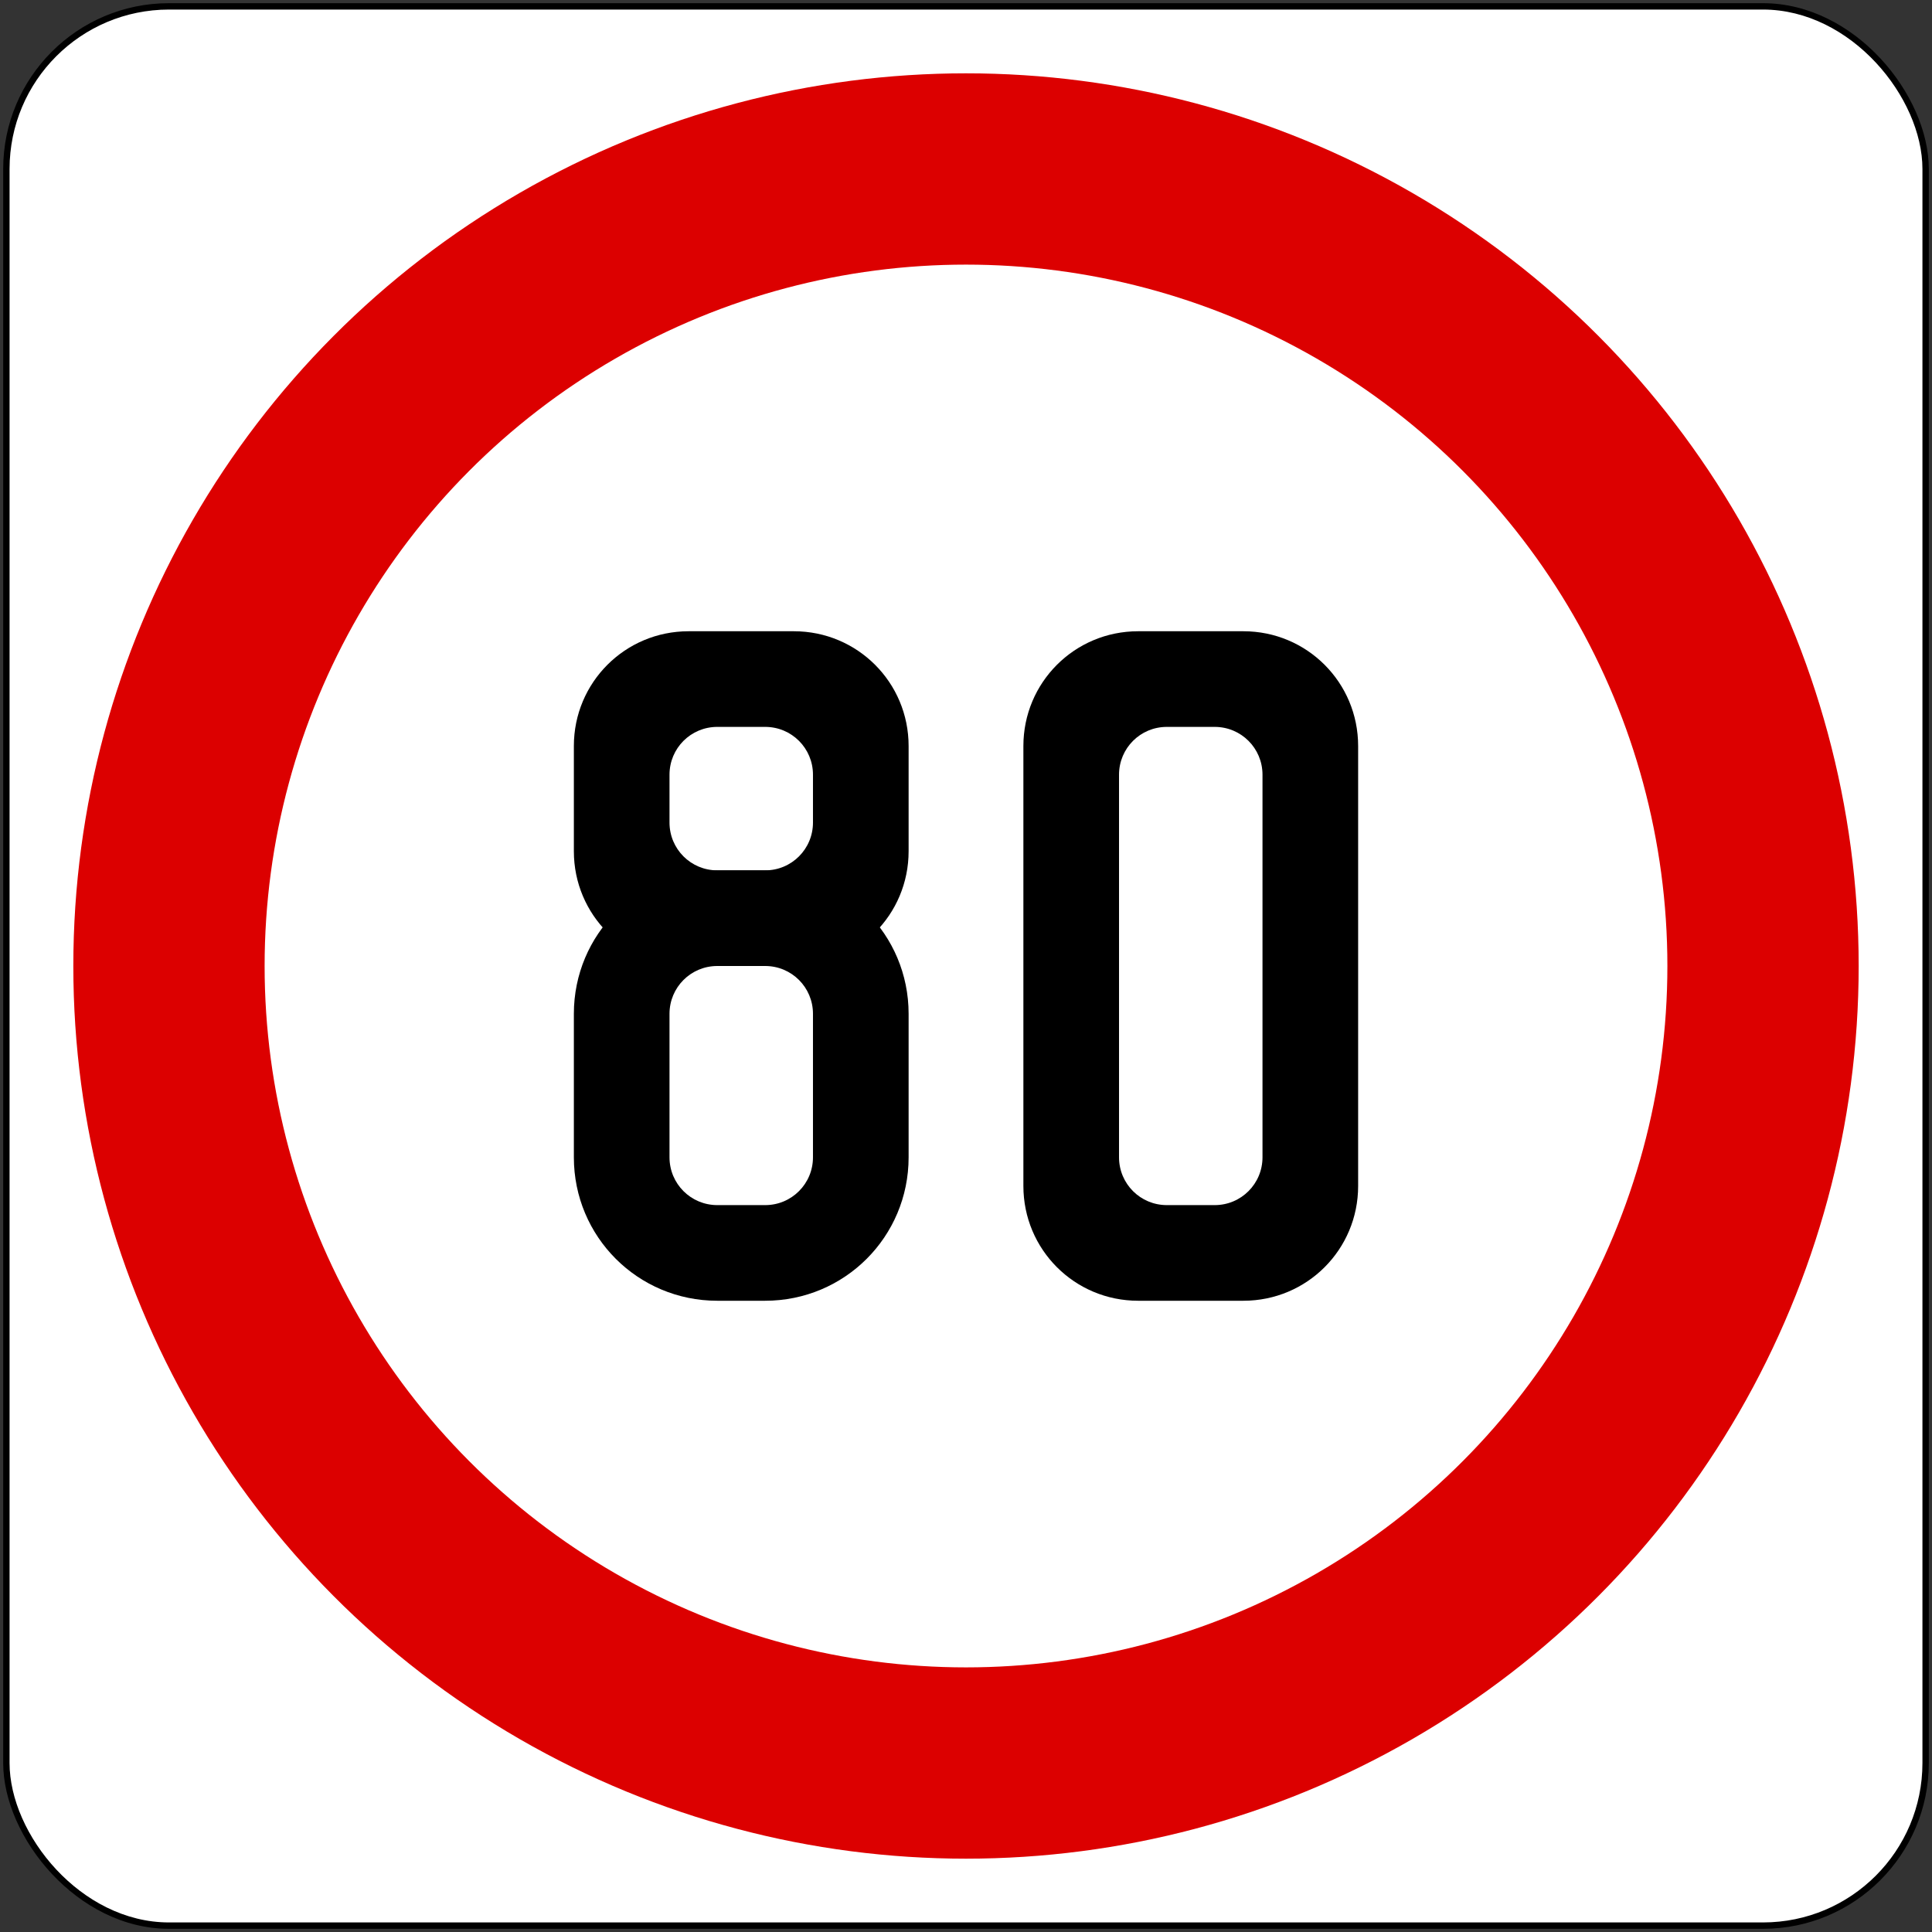
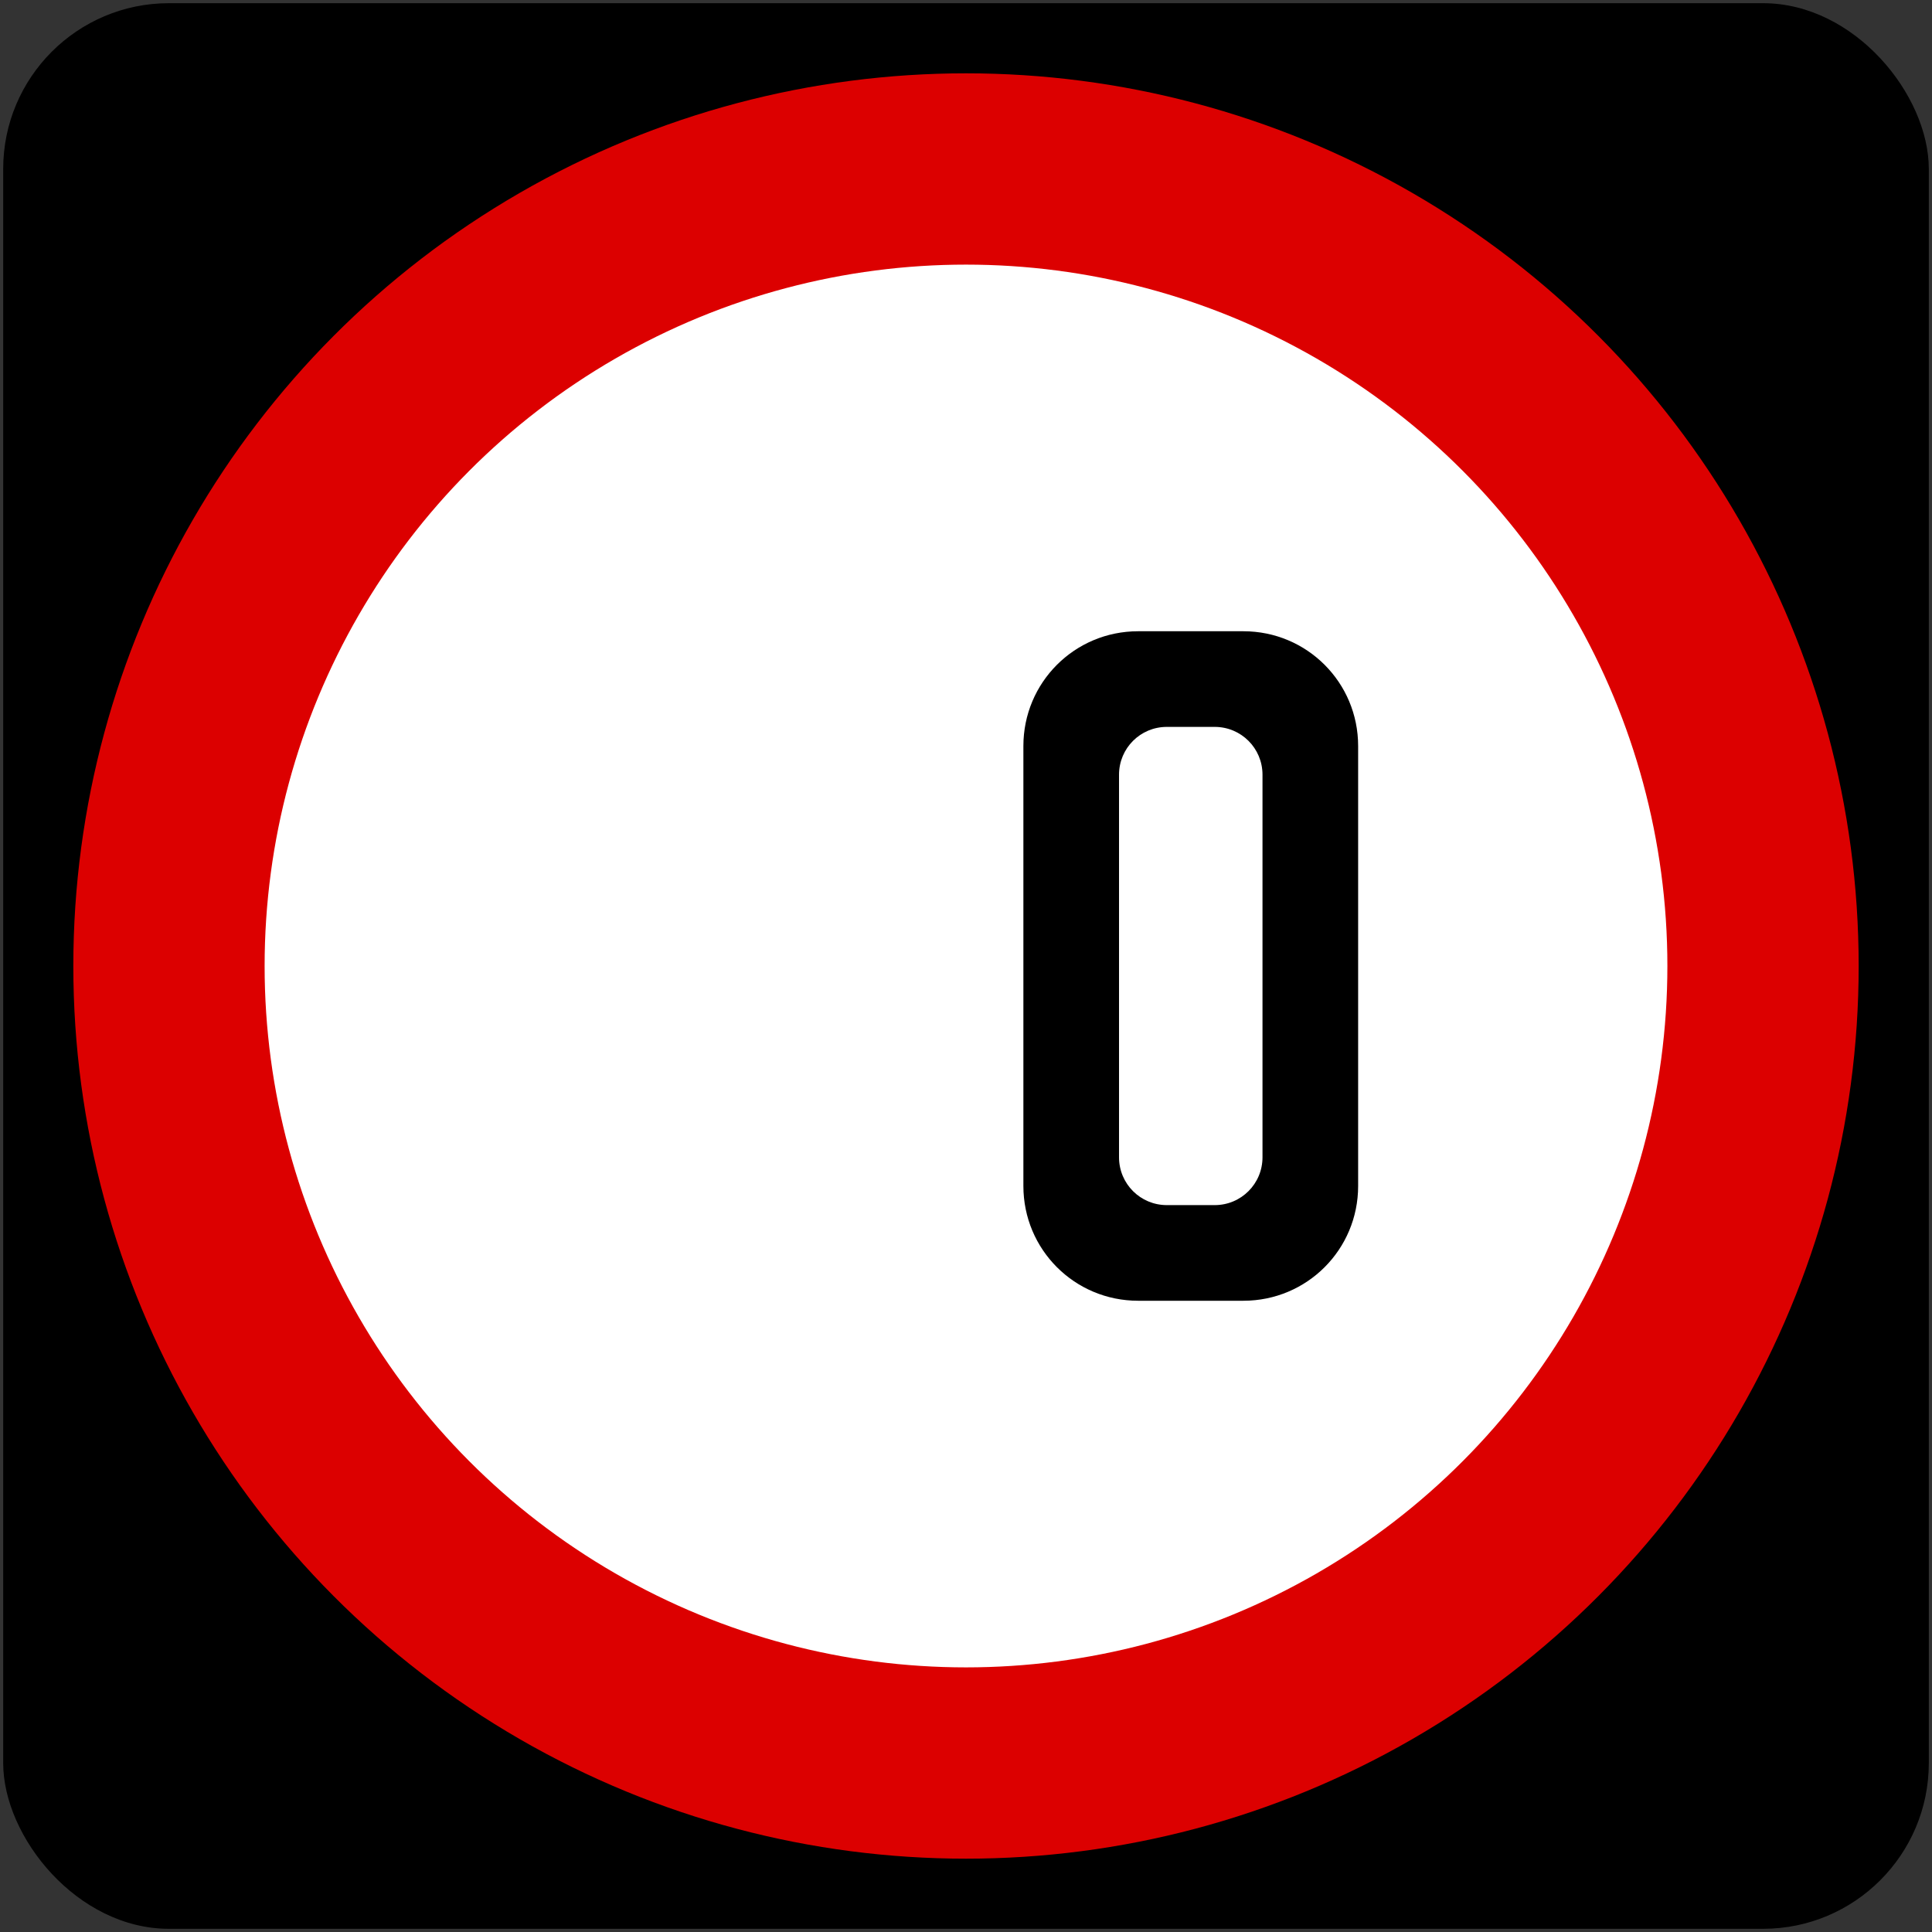
<svg xmlns="http://www.w3.org/2000/svg" xmlns:ns1="http://www.inkscape.org/namespaces/inkscape" xmlns:ns2="http://sodipodi.sourceforge.net/DTD/sodipodi-0.dtd" width="606mm" height="606mm" viewBox="0 0 606 606" version="1.1" id="svg823" ns1:version="0.92.2 (5c3e80d, 2017-08-06)" ns2:docname="Singapore_road_sign_-_Prohibitory_-_Speed_limit_80.svg">
  <rect x="0" y="0" width="606" height="606" fill="#333333" stroke="none" />
  <defs id="defs817" />
  <ns2:namedview id="base" pagecolor="#ffffff" bordercolor="#666666" borderopacity="1.0" ns1:pageopacity="0.0" ns1:pageshadow="2" ns1:zoom="0.24748737" ns1:cx="627.61274" ns1:cy="908.11523" ns1:document-units="mm" ns1:current-layer="layer1" showgrid="false" ns1:window-width="1920" ns1:window-height="1057" ns1:window-x="-8" ns1:window-y="-8" ns1:window-maximized="1" ns1:snap-global="false" />
  <g ns1:label="Layer 1" ns1:groupmode="layer" id="layer1" transform="translate(0,309)">
    <rect style="opacity:1;fill:#000000;fill-opacity:1;fill-rule:nonzero;stroke:none;stroke-width:0.066;stroke-linecap:square;stroke-linejoin:round;stroke-miterlimit:10;stroke-dasharray:none;stroke-opacity:1;paint-order:stroke fill markers" id="rect1368" width="604" height="604" x="1" y="-308" rx="52" ry="52" />
-     <rect ry="50" rx="50" y="-306" x="3" height="600" width="600" id="rect1370" style="opacity:1;fill:#ffffff;fill-opacity:1;fill-rule:nonzero;stroke:none;stroke-width:0.066;stroke-linecap:square;stroke-linejoin:round;stroke-miterlimit:10;stroke-dasharray:none;stroke-opacity:1;paint-order:stroke fill markers" />
    <circle style="opacity:1;fill:#dc0000;fill-opacity:1;fill-rule:nonzero;stroke:none;stroke-width:0.078;stroke-linecap:square;stroke-linejoin:round;stroke-miterlimit:10;stroke-dasharray:none;stroke-opacity:1;paint-order:stroke fill markers" id="path814" cx="303" cy="-6" r="280" />
    <circle r="220" cy="-6" cx="303" id="circle816" style="opacity:1;fill:#ffffff;fill-opacity:1;fill-rule:nonzero;stroke:none;stroke-width:0.061;stroke-linecap:square;stroke-linejoin:round;stroke-miterlimit:10;stroke-dasharray:none;stroke-opacity:1;paint-order:stroke fill markers" />
    <path style="opacity:1;fill:#000000;fill-opacity:1;fill-rule:nonzero;stroke:none;stroke-width:0.06;stroke-linecap:square;stroke-linejoin:round;stroke-miterlimit:10;stroke-dasharray:none;stroke-opacity:1;paint-order:stroke fill markers" d="m 357,-111 c -19.944,0 -36,16.056 -36,36 V 63 C 321,82.944 337.056,99 357,99 H 390 c 19.944,0 36,-16.056 36,-36 v -138 c 0,-19.944 -16.056,-36 -36,-36 z m 9,30 H 381 c 8.31,0 15,6.69 15,15 v 120 c 0,8.31 -6.69,15 -15,15 h -15 c -8.31,0 -15,-6.69 -15,-15 v -120 c 0,-8.31 6.69,-15 15,-15 z" id="rect836" ns1:connector-curvature="0" />
-     <path style="opacity:1;fill:#000000;fill-opacity:1;fill-rule:nonzero;stroke:none;stroke-width:0.076;stroke-linecap:square;stroke-linejoin:round;stroke-miterlimit:10;stroke-dasharray:none;stroke-opacity:1;paint-order:stroke fill markers" d="m 225,-36 c -24.93,0 -45,20.07 -45,45 v 45 C 180,78.93 200.07,99 225,99 h 15 c 24.93,0 45,-20.07 45,-45 V 9 c 0,-24.93 -20.07,-45 -45,-45 z m 0,30 h 15 c 8.31,0 15,6.69 15,15 v 45 c 0,8.31 -6.69,15 -15,15 h -15 c -8.31,0 -15,-6.69 -15,-15 V 9 c 0,-8.31 6.69,-15 15,-15 z" id="rect890" ns1:connector-curvature="0" />
-     <path style="opacity:1;fill:#000000;fill-opacity:1;fill-rule:nonzero;stroke:none;stroke-width:0.042;stroke-linecap:square;stroke-linejoin:round;stroke-miterlimit:10;stroke-dasharray:none;stroke-opacity:1;paint-order:stroke fill markers" d="M 216,-6 C 196.056,-6 180,-22.056 180,-42 v -33 c 0,-19.944 16.056,-36 36,-36 h 33 c 19.944,0 36,16.056 36,36 v 33 c 0,19.944 -16.056,36 -36,36 z m 9,-30 h 15 c 8.31,0 15,-6.69 15,-15 v -15 c 0,-8.31 -6.69,-15 -15,-15 h -15 c -8.31,0 -15,6.69 -15,15 v 15 c 0,8.31 6.69,15 15,15 z" id="rect914" ns1:connector-curvature="0" />
  </g>
</svg>